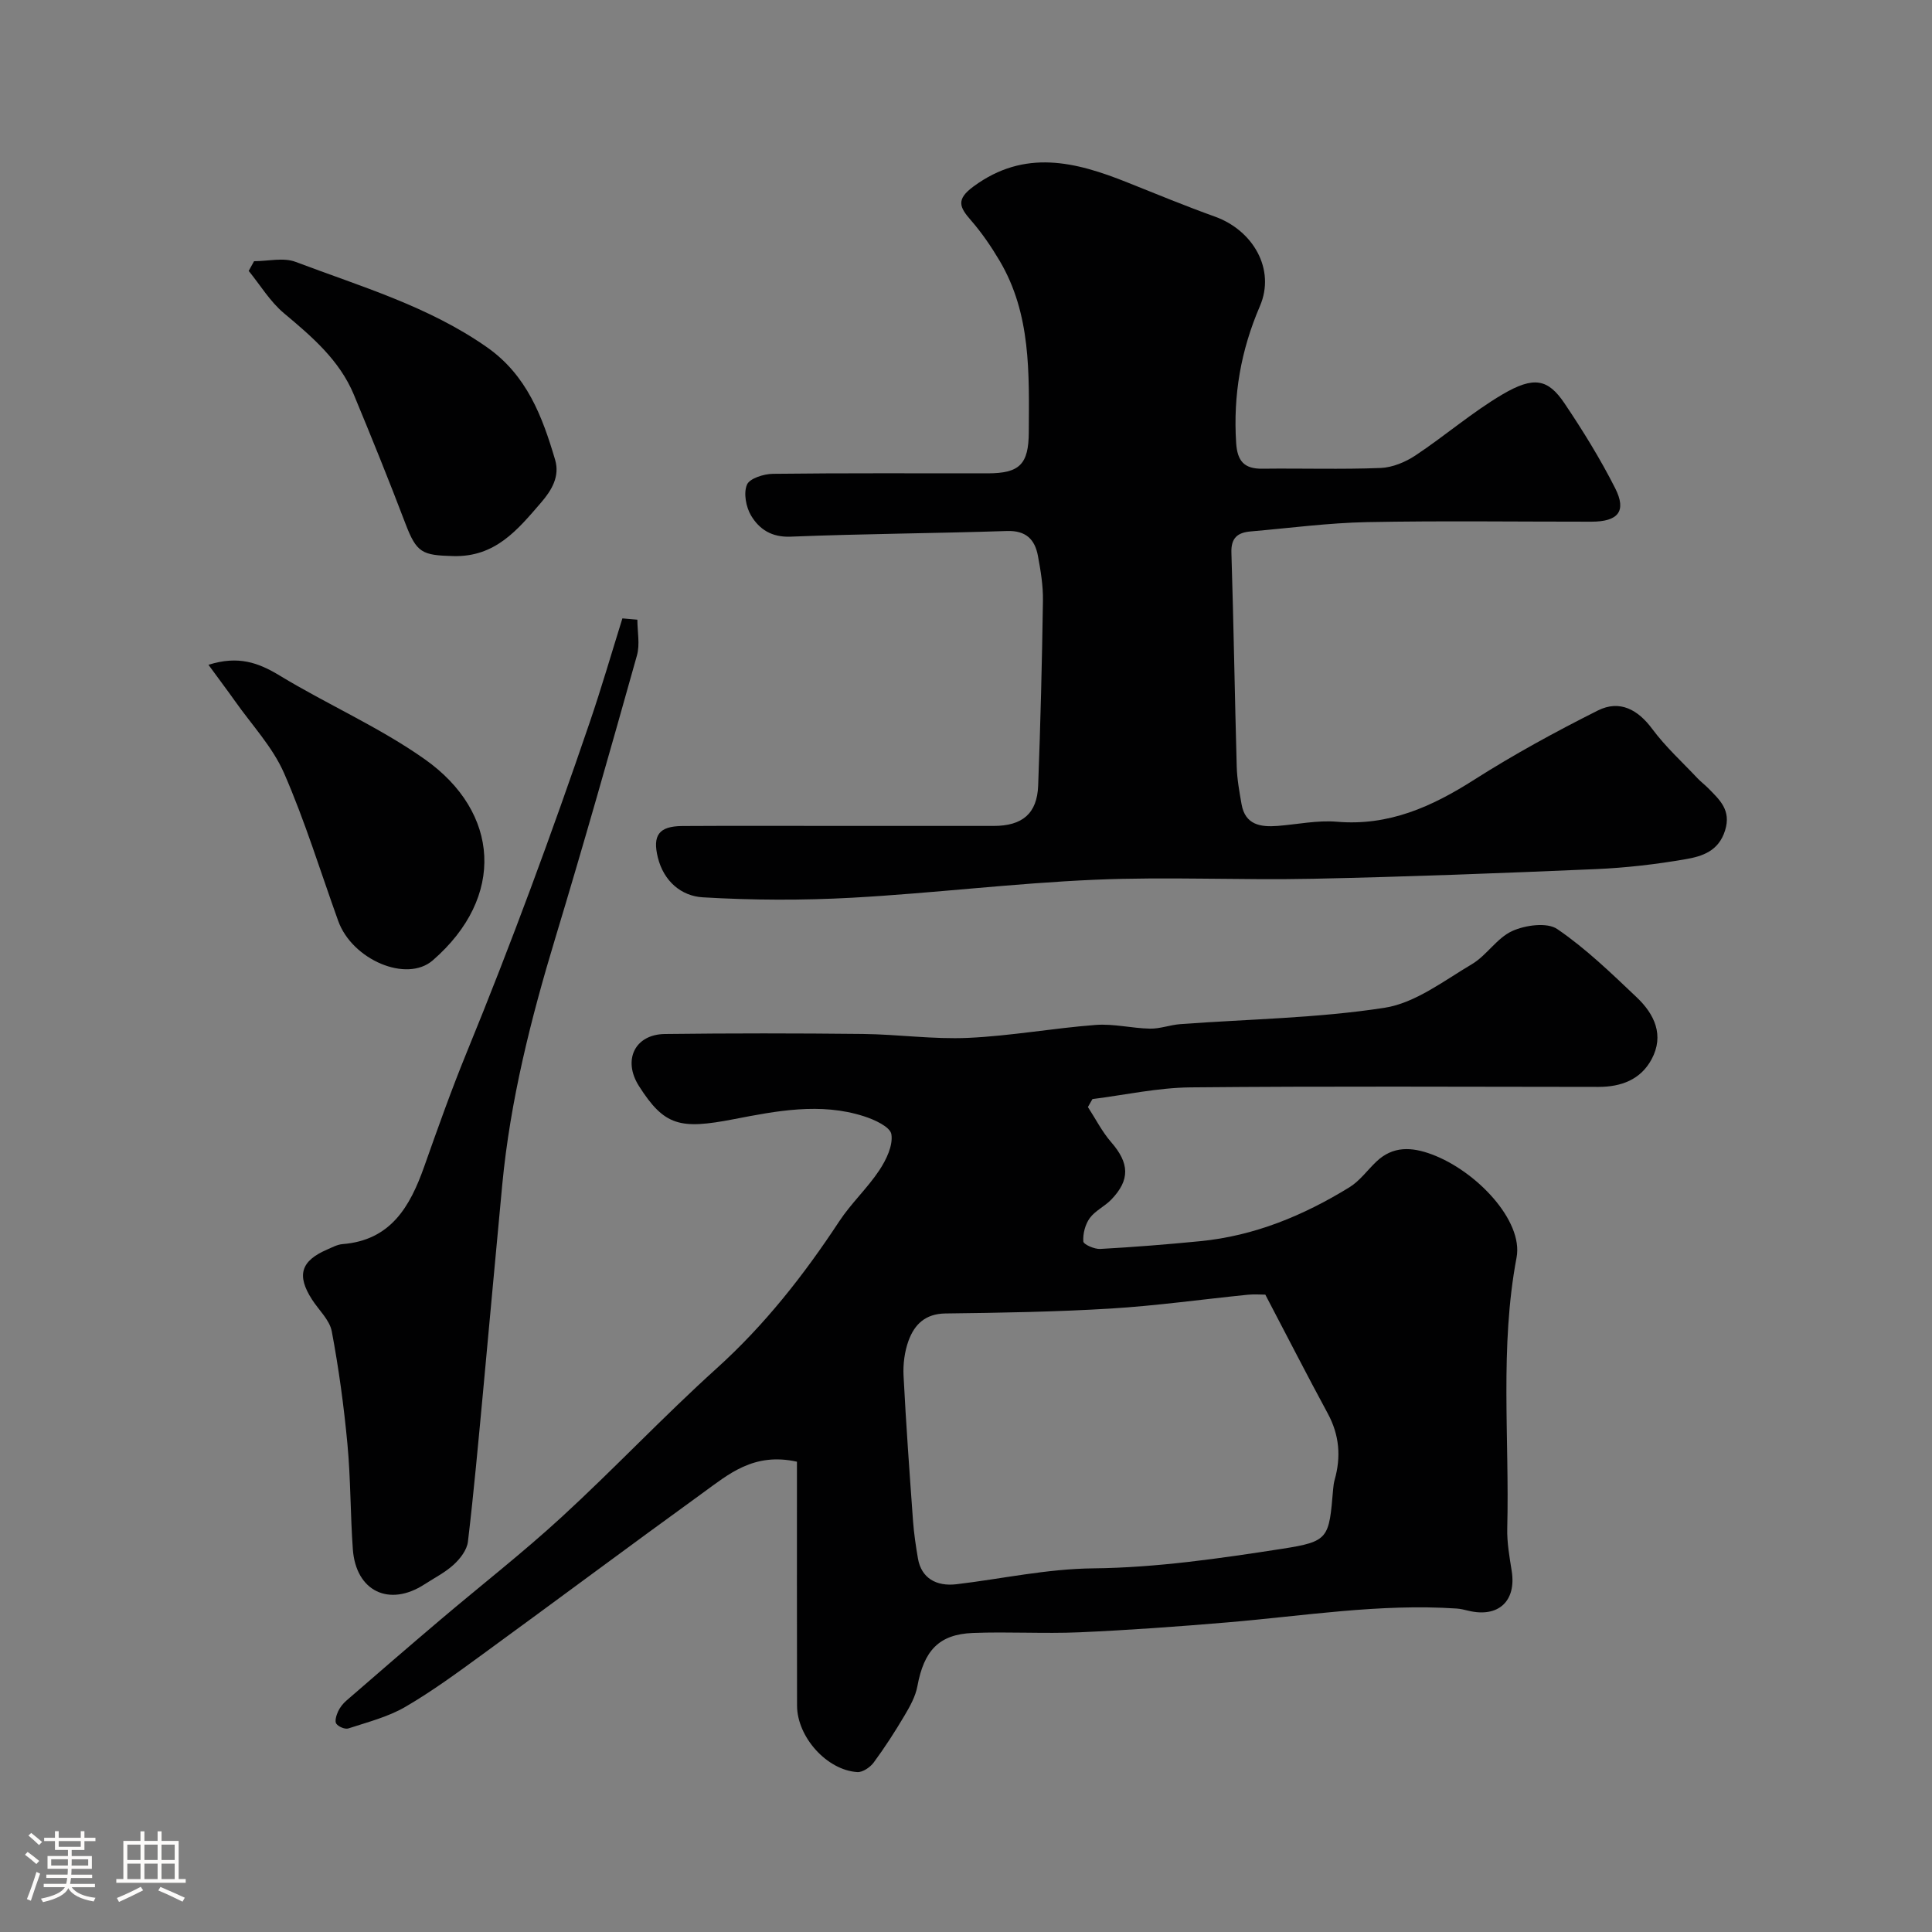
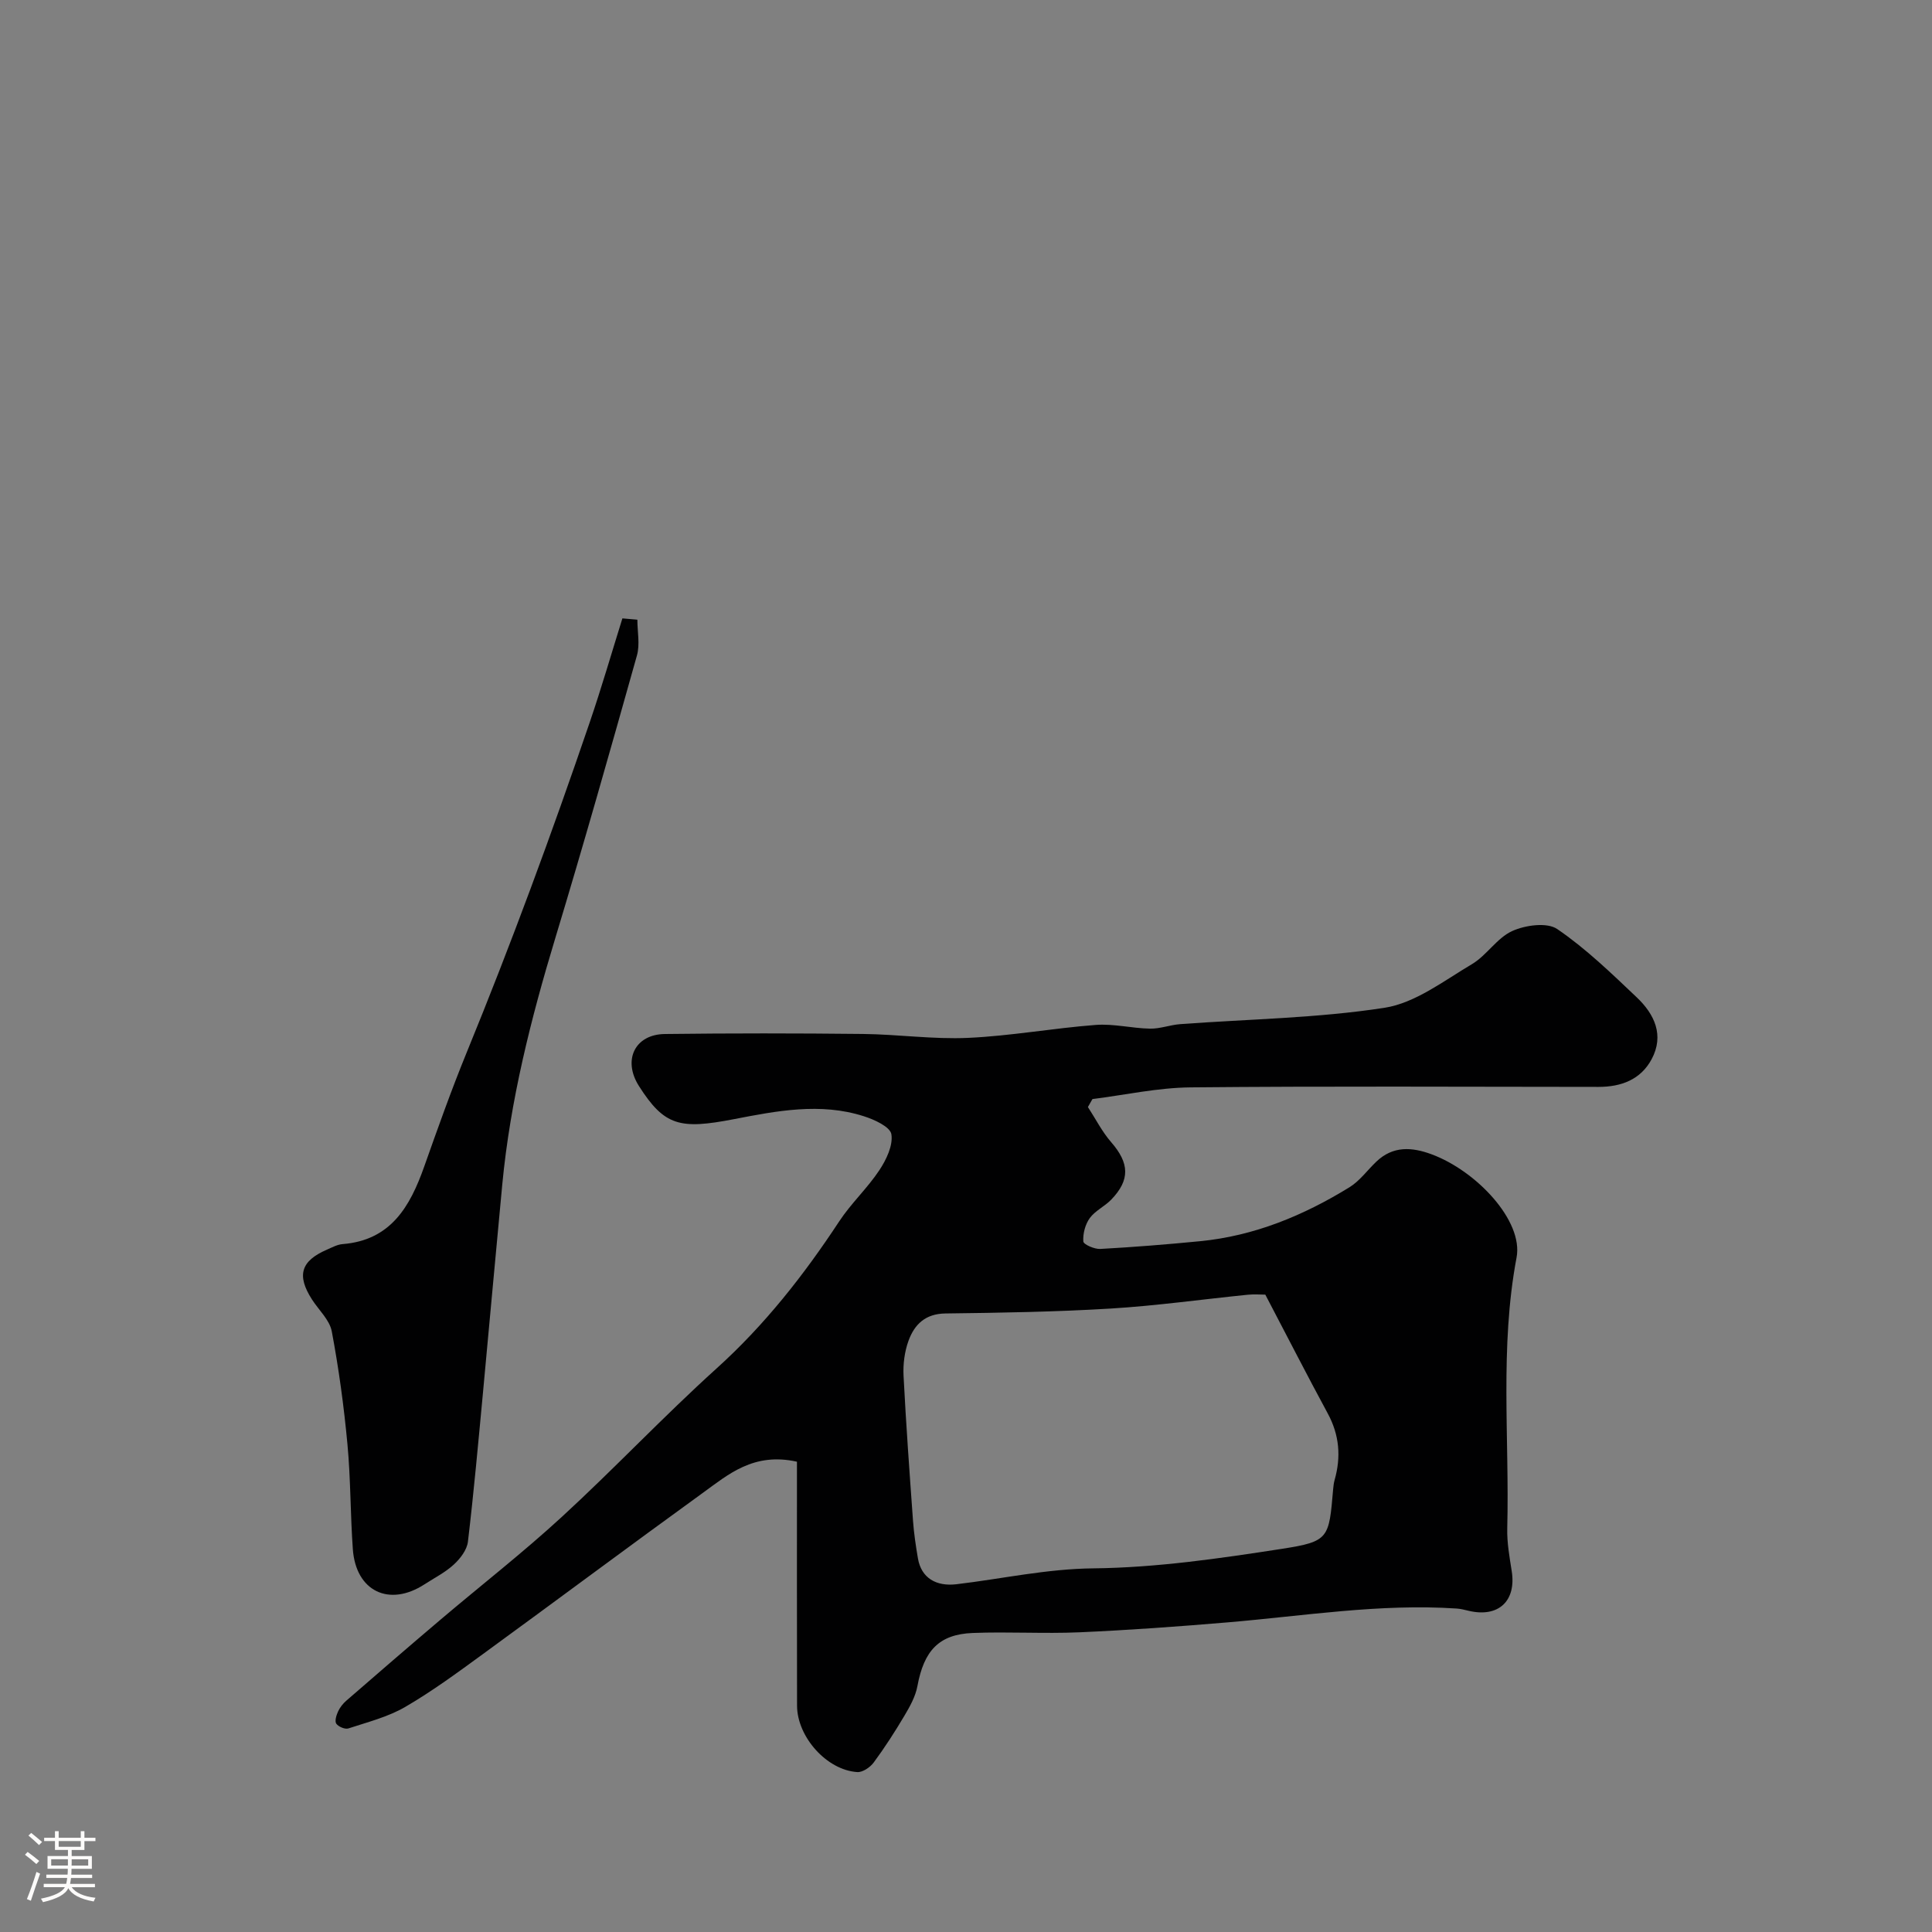
<svg xmlns="http://www.w3.org/2000/svg" enable-background="new 0 0 400 400" viewBox="0 0 400 400">
  <rect x="0" y="0" width="400" height="400" fill="#808080" stroke="none" />
  <path d="m5.17 384 .55-.58c.85.61 1.65 1.24 2.4 1.87l-.59.64c-.83-.73-1.62-1.38-2.36-1.93m1.22 9.53-.82-.34c.71-1.76 1.37-3.64 1.98-5.63.24.13.5.25.76.36-.6 1.67-1.24 3.54-1.92 5.61m-.5-13.5.57-.54c.56.44 1.31 1.06 2.26 1.87l-.64.64c-.68-.66-1.41-1.32-2.19-1.97m3.25.46h2.24v-1.36h.77v1.36h4.57v-1.36h.76v1.36h2.28v.69h-2.28v1.84h-2.64v1.26h4.18v2.64h-4.21c0 .45-.02.86-.05 1.21h4.32v.69h-4.38c-.04.34-.1.75-.19 1.22h5.15v.69h-4.82c.87 1.19 2.51 1.92 4.93 2.19-.17.31-.3.57-.37.76-2.77-.49-4.52-1.41-5.26-2.76-.56 1.26-2.3 2.23-5.24 2.9-.12-.24-.26-.48-.43-.72 2.73-.55 4.38-1.34 4.96-2.38h-4.38v-.69h4.65c.1-.38.17-.79.21-1.22h-4.32v-.69h4.4c.03-.34.05-.75.05-1.21h-4.2v-2.64h4.23v-1.26h-2.69v-1.84h-2.24zm1.46 4.46v1.29h3.45c.01-.4.02-.57.01-.53v-.32-.45h-3.46zm1.55-2.59h4.57v-1.19h-4.57zm6.11 2.59h-3.42v.77c-.01.19-.01.37-.02.53h3.44v-1.29z" fill="#fcfbfa" />
-   <path d="m32.63 379.16h.82v1.98h3.54v7.89h1.46v.78h-14.37v-.78h1.46v-7.89h3.54v-1.98h.82v1.98h2.73zm-3.49 11.48.5.73c-1.61.82-3.28 1.63-5 2.41-.13-.27-.28-.55-.44-.82 1.75-.72 3.4-1.49 4.94-2.32m-2.78-5.55h2.73v-3.18h-2.73zm0 3.95h2.73v-3.2h-2.73zm3.54-3.95h2.73v-3.18h-2.73zm0 3.95h2.73v-3.2h-2.73zm7.89 4.68c-1.84-.92-3.51-1.7-5.02-2.32l.45-.73c1.89.8 3.57 1.55 5.04 2.23zm-1.62-11.81h-2.73v3.18h2.73zm-2.73 7.13h2.73v-3.2h-2.73z" fill="#fcfbfa" />
  <g fill="#010102">
    <path d="m165 302.63c-8.99-1.99-14.21 2.64-19.55 6.5-15.22 11.02-30.28 22.26-45.47 33.33-5.24 3.82-10.49 7.69-16.08 10.94-3.58 2.08-7.77 3.14-11.76 4.45-.7.23-2.05-.34-2.51-.97-.37-.51 0-1.74.35-2.51.39-.85 1.02-1.66 1.73-2.27 6.46-5.61 12.93-11.2 19.45-16.73 8.39-7.12 17.1-13.9 25.2-21.35 10.88-10 21.04-20.8 32-30.7 9.96-8.99 18.07-19.33 25.39-30.45 2.46-3.74 5.84-6.86 8.31-10.59 1.44-2.17 2.86-5.13 2.49-7.45-.25-1.54-3.53-3.04-5.72-3.73-8.99-2.88-18.09-1.09-26.93.62-11.09 2.14-14.34 1.43-19.62-6.88-3.39-5.33-.87-10.68 5.37-10.76 13.66-.17 27.33-.16 41-.01 7.27.08 14.56 1.14 21.8.81 8.83-.4 17.59-2.01 26.42-2.68 3.7-.28 7.48.7 11.23.77 2.07.04 4.14-.77 6.23-.93 14.13-1.05 28.38-1.23 42.33-3.39 6.36-.99 12.27-5.59 18.1-9.04 3.06-1.82 5.17-5.42 8.33-6.85 2.71-1.23 7.21-1.85 9.32-.41 5.94 4.05 11.21 9.16 16.46 14.14 3.66 3.47 5.75 7.85 3.07 12.83-2.27 4.21-6.29 5.71-10.98 5.71-28.17-.02-56.33-.17-84.5.1-6.77.07-13.52 1.57-20.28 2.42-.31.55-.63 1.1-.94 1.65 1.59 2.44 2.93 5.11 4.82 7.28 3.77 4.33 3.96 7.8 0 11.9-1.36 1.4-3.33 2.29-4.44 3.82-.94 1.3-1.44 3.23-1.33 4.83.04.62 2.31 1.62 3.51 1.55 6.89-.38 13.76-.93 20.63-1.6 11.25-1.09 21.44-5.31 30.96-11.17 2.13-1.31 3.7-3.53 5.56-5.3 3.44-3.29 7.34-3.05 11.46-1.52 9.3 3.45 19.01 13.77 17.58 21.36-3.51 18.6-1.46 37.39-1.93 56.1-.07 2.92.46 5.88.92 8.79 1 6.26-2.77 9.75-8.99 8.24-.79-.19-1.6-.4-2.41-.45-15.95-1.06-31.67 1.54-47.48 2.87-10.19.86-20.39 1.6-30.6 2.05-7.35.32-14.74-.15-22.1.14-7.02.28-10.1 3.66-11.46 11-.39 2.13-1.54 4.2-2.67 6.1-1.97 3.33-4.08 6.6-6.38 9.72-.73.99-2.29 2.05-3.39 1.98-6.31-.39-12.46-7.27-12.48-13.75-.04-16.92-.02-33.82-.02-50.51zm96.97-34.59c-.97 0-2.31-.11-3.62.02-9.45.95-18.88 2.28-28.36 2.86-11.4.69-22.83.88-34.25 1.02-4.17.05-6.42 2.28-7.65 5.67-.81 2.24-1.14 4.82-1.02 7.21.51 10.03 1.24 20.04 1.96 30.06.19 2.6.58 5.2 1.02 7.78.7 4.07 3.79 5.83 7.97 5.34 9.44-1.12 18.67-3.19 28.37-3.29 13.02-.14 26.09-2.04 39.01-4.04 9.79-1.52 9.74-2.17 10.61-12.33.06-.65.13-1.31.31-1.94 1.36-4.79.99-9.32-1.44-13.79-4.3-7.94-8.4-15.97-12.91-24.57z" />
-     <path d="m174.74 171h30.99c5.93 0 8.99-2.55 9.21-8.34.48-12.76.8-25.53.99-38.3.05-3.09-.47-6.22-1.04-9.28-.63-3.4-2.48-5.27-6.4-5.14-14.93.49-29.87.57-44.79 1.17-3.95.16-6.5-1.53-8.2-4.37-1.05-1.76-1.59-4.64-.85-6.39.54-1.3 3.48-2.23 5.37-2.25 14.83-.18 29.66-.09 44.49-.1 6.61-.01 8.46-1.89 8.49-8.54.06-12.18.49-24.44-6.04-35.47-1.74-2.94-3.7-5.81-5.94-8.38-2.4-2.74-3.11-4.33.54-7.01 10.59-7.79 21.09-5.13 31.82-.84 6.03 2.41 12.04 4.89 18.16 7.09 7.9 2.84 12.59 10.91 9.31 18.53-3.95 9.17-5.55 18.43-4.92 28.3.24 3.76 1.64 5.41 5.42 5.36 8.16-.1 16.34.17 24.49-.15 2.45-.1 5.13-1.21 7.22-2.6 6.12-4.06 11.72-8.93 18.02-12.64 6.53-3.84 9.44-3.19 12.85 1.88 3.8 5.65 7.4 11.48 10.47 17.54 2.42 4.78.64 6.93-4.91 6.94-15.5.01-31-.21-46.49.09-8.04.16-16.06 1.24-24.08 1.93-2.66.23-4.07 1.31-3.97 4.38.46 14.76.69 29.53 1.1 44.3.07 2.6.55 5.21 1 7.79.75 4.27 3.9 4.77 7.45 4.5 4.1-.32 8.24-1.21 12.27-.87 10.76.92 19.69-3.11 28.47-8.71 8.23-5.24 16.84-9.93 25.56-14.31 4.56-2.29 8.33-.17 11.28 3.81 2.74 3.7 6.21 6.85 9.38 10.22.68.72 1.49 1.32 2.19 2.03 2.38 2.42 4.82 4.55 3.51 8.76-1.34 4.31-4.76 5.37-8.18 5.96-6.12 1.06-12.35 1.78-18.56 2.05-19.52.84-39.06 1.59-58.59 2-15.04.32-30.12-.45-45.14.2-16.76.72-33.45 2.79-50.21 3.72-10.3.57-20.68.53-30.98-.08-4.43-.26-8.08-3.31-9.3-8.24-1.13-4.58.2-6.48 5.03-6.52 11.18-.07 22.35-.02 33.51-.02z" />
-     <path d="m131.96 128.3c0 2.48.56 5.11-.09 7.41-5.49 19.54-11.02 39.08-16.9 58.51-5.06 16.72-9.32 33.58-10.98 51.01-1.37 14.38-2.65 28.77-4 43.15-.97 10.28-1.89 20.56-3.11 30.81-.2 1.69-1.58 3.5-2.91 4.72-1.77 1.64-4.02 2.77-6.07 4.1-7.32 4.76-14.23 1.45-14.85-7.28-.52-7.25-.44-14.54-1.12-21.77-.73-7.81-1.79-15.61-3.24-23.32-.45-2.37-2.69-4.4-4.1-6.6-3.21-5-2.31-7.98 3.13-10.33 1.04-.45 2.1-1.04 3.19-1.13 10.01-.79 13.99-7.78 16.92-16.06 2.8-7.91 5.61-15.84 8.79-23.61 9.22-22.51 17.62-45.32 25.47-68.34 2.43-7.12 4.53-14.36 6.77-21.54 1.04.1 2.07.19 3.1.27z" />
-     <path d="m52.6 54.08c2.88 0 6.08-.82 8.6.14 13.52 5.11 27.49 9.18 39.59 17.65 8.29 5.8 11.49 14.35 14.14 23.32 1.01 3.42-.68 6.29-2.93 8.89-4.87 5.65-9.47 11.29-18.18 11.05-6.38-.17-7.56-.63-9.87-6.7-3.41-8.97-7.01-17.86-10.69-26.72-2.98-7.16-8.68-12.01-14.47-16.86-2.87-2.4-4.89-5.81-7.3-8.76.37-.67.74-1.34 1.11-2.01z" />
-     <path d="m43.16 137.64c6.17-1.95 10.33-.45 14.73 2.22 9.89 6 20.65 10.69 30.05 17.33 15.53 10.96 16.77 28.53 1.66 41.64-5.43 4.71-16.7-.14-19.58-8.17-3.68-10.22-6.87-20.66-11.21-30.59-2.37-5.42-6.68-9.98-10.15-14.91-1.65-2.33-3.38-4.61-5.5-7.52z" />
+     <path d="m131.96 128.3c0 2.48.56 5.11-.09 7.41-5.49 19.54-11.02 39.08-16.9 58.51-5.06 16.72-9.32 33.58-10.98 51.01-1.37 14.38-2.65 28.77-4 43.15-.97 10.28-1.89 20.56-3.11 30.81-.2 1.69-1.58 3.5-2.91 4.72-1.77 1.64-4.02 2.77-6.07 4.1-7.32 4.76-14.23 1.45-14.85-7.28-.52-7.25-.44-14.54-1.12-21.77-.73-7.81-1.79-15.61-3.24-23.32-.45-2.37-2.69-4.4-4.1-6.6-3.21-5-2.31-7.98 3.13-10.33 1.04-.45 2.1-1.04 3.19-1.13 10.01-.79 13.99-7.78 16.92-16.06 2.8-7.91 5.61-15.84 8.79-23.61 9.22-22.51 17.62-45.32 25.47-68.34 2.43-7.12 4.53-14.36 6.77-21.54 1.04.1 2.07.19 3.1.27" />
  </g>
</svg>